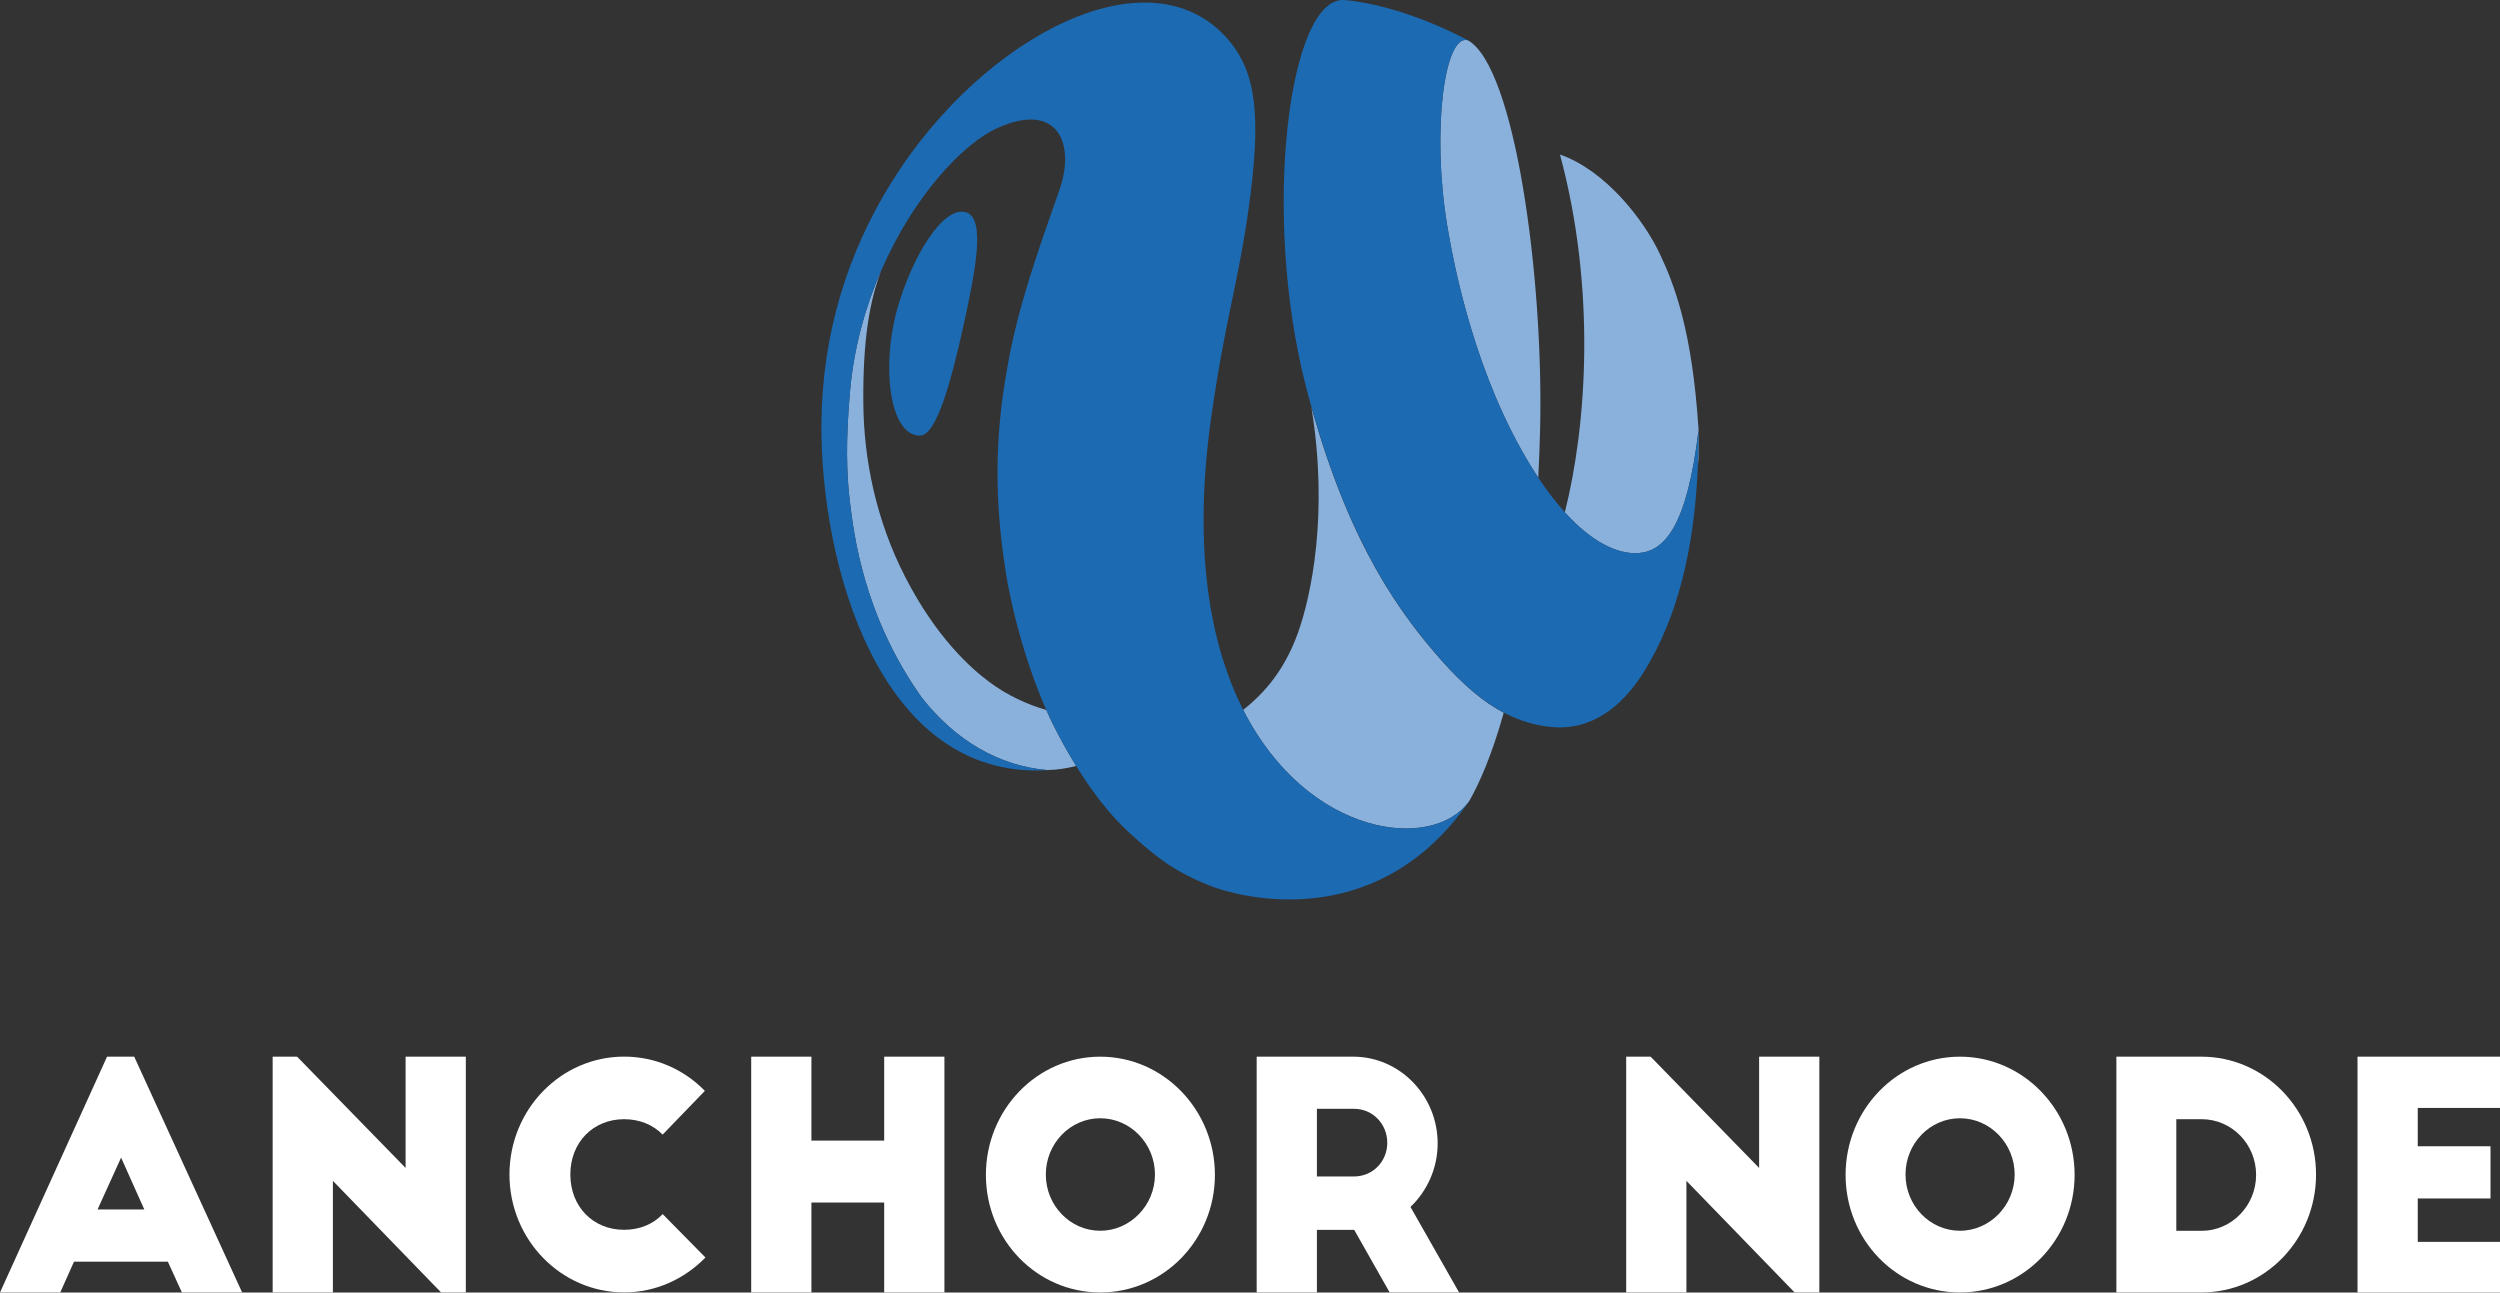
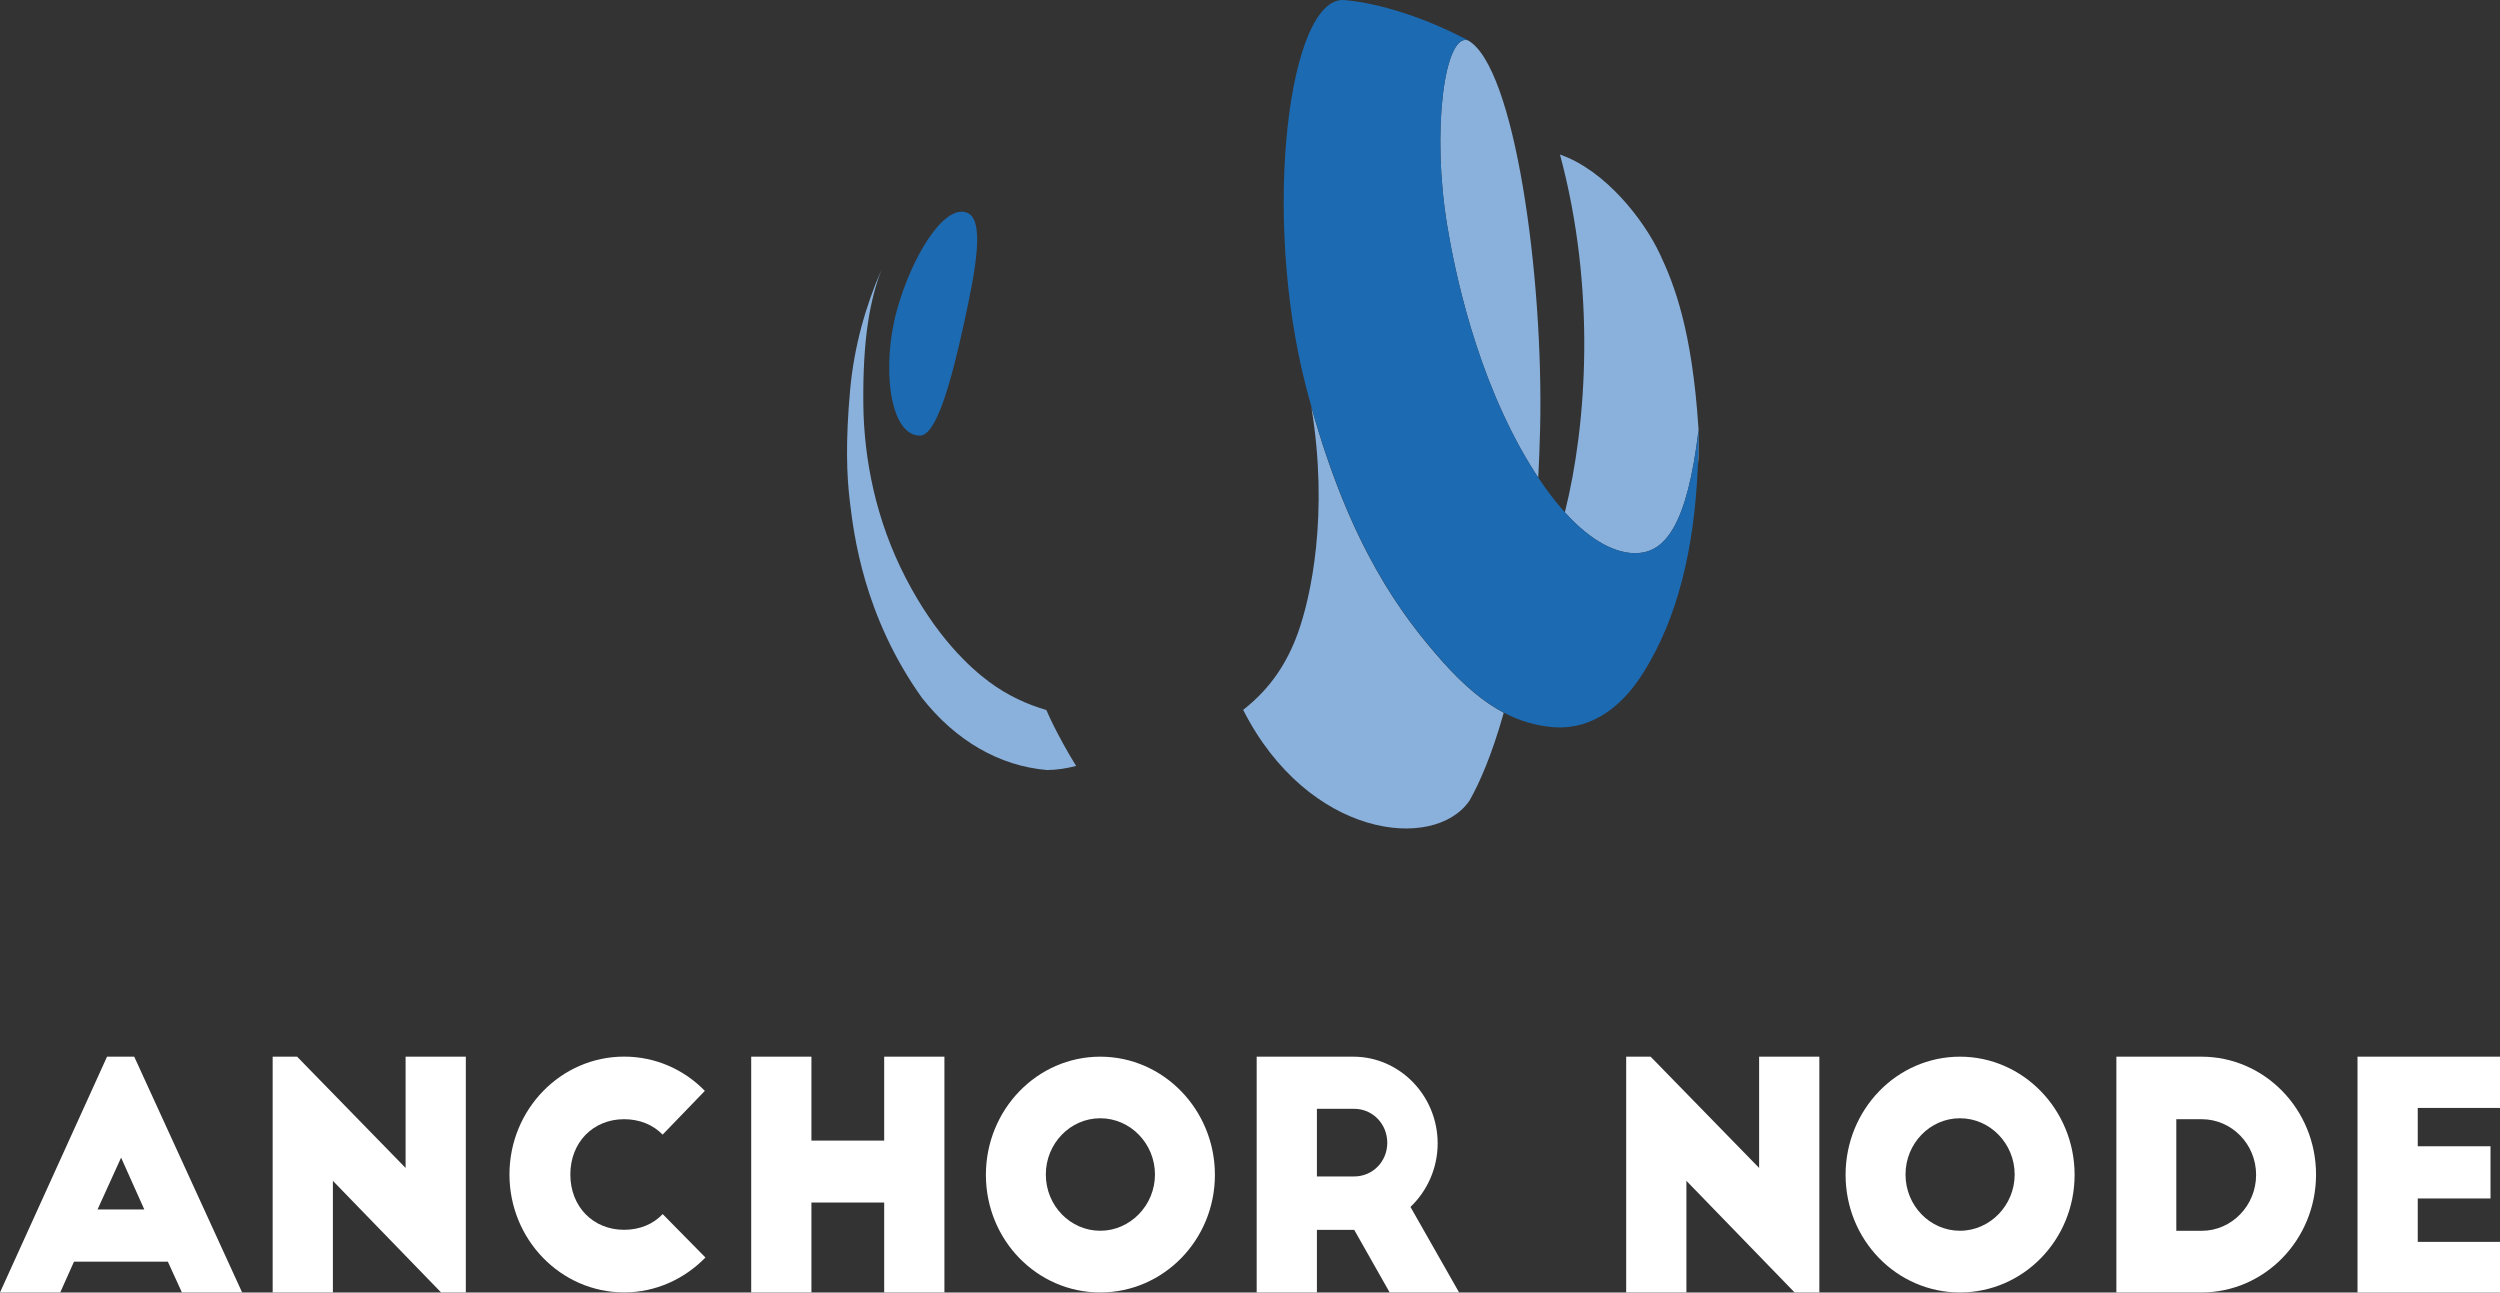
<svg xmlns="http://www.w3.org/2000/svg" width="294" height="152" viewBox="0 0 294 152" fill="none">
  <rect x="0" y="0" width="294" height="152" fill="#333333" stroke="none" />
  <path d="M192.424 65.051C195.773 64.989 198.398 61.851 199.748 50.574C199.748 52.098 199.72 53.588 199.651 55.043C199.796 53.484 199.837 51.919 199.741 50.38C198.99 38.876 196.937 33.551 195.201 29.867C193.327 25.874 188.807 20.032 183.454 18.176C187.705 33.93 186.623 49.925 184.025 60.251C187.229 63.796 190.15 65.1 192.424 65.058V65.051Z" fill="#8AB1DC" />
  <path d="M123.051 83.495C120.826 82.86 118.47 81.784 116.347 80.205C114.074 78.515 110.098 74.921 106.488 67.921C102.995 61.147 101.59 53.988 101.528 47.49C101.452 39.71 102.327 35.227 103.67 31.702C101.824 35.916 100.453 40.683 99.984 45.766C99.426 51.877 99.564 55.85 99.943 58.981C100.405 62.803 101.548 72.418 108.411 82.053C112.358 87.082 117.498 90.082 123.155 90.558C124.278 90.537 125.428 90.372 126.551 90.075C125.483 88.344 124.574 86.668 123.864 85.247C123.582 84.681 123.313 84.095 123.044 83.488L123.051 83.495Z" fill="#8AB1DC" />
  <path d="M172.809 94.165C172.809 94.165 172.809 94.165 172.809 94.158C173.966 92.13 175.448 88.785 176.84 83.819C174.525 82.598 172.141 80.639 169.488 77.639C164.81 72.328 158.83 64.354 154.22 47.883C156.28 60.492 154.172 70.21 152.601 74.528C151.43 77.735 149.563 80.86 146.194 83.481C153.848 98.545 168.634 100.193 172.802 94.172L172.809 94.165Z" fill="#8AB1DC" />
  <path d="M170.212 26.66C171.059 31.709 173.56 44.276 180.023 54.802C180.319 55.278 180.608 55.74 180.898 56.181C180.994 54.333 181.07 52.415 181.118 50.415C181.538 32.516 178.142 7.796 172.623 4.74C169.874 3.906 168.324 15.404 170.212 26.66Z" fill="#8AB1DC" />
-   <path opacity="0.86" d="M172.788 94.193C172.575 94.503 172.354 94.807 172.134 95.103C172.375 94.82 172.595 94.517 172.788 94.193Z" fill="#1C6AB2" />
  <path d="M192.424 65.051C190.15 65.093 187.229 63.789 184.025 60.244C183.013 59.119 181.965 57.774 180.904 56.174C180.615 55.733 180.319 55.278 180.029 54.795C173.567 44.269 171.059 31.702 170.218 26.653C168.33 15.396 169.881 3.898 172.63 4.733C166.243 1.381 160.917 0.236 158.113 0.008C151.581 -0.53 148.323 25.101 153.573 45.428C153.786 46.263 154.007 47.069 154.234 47.87C158.85 64.348 164.824 72.321 169.502 77.625C172.147 80.626 174.538 82.584 176.853 83.805C178.81 84.84 180.718 85.357 182.682 85.516C184.852 85.688 189.393 85.323 193.327 78.998C197.274 72.645 199.231 64.624 199.658 55.036C199.72 53.581 199.755 52.091 199.755 50.566C198.404 61.844 195.779 64.982 192.431 65.044L192.424 65.051Z" fill="#1C6AB2" />
  <path d="M172.85 94.117C172.85 94.117 172.823 94.151 172.816 94.165C172.816 94.179 172.802 94.186 172.795 94.2C172.816 94.172 172.836 94.144 172.85 94.117Z" fill="#1C6AB2" />
-   <path d="M146.201 83.474C142.315 75.818 140.269 64.706 142.398 49.373C143.975 38.02 145.615 33.295 146.821 24.66C148.33 13.831 147.827 8.582 144.403 4.623C135.26 -5.951 115.645 4.147 104.89 21.356C99.674 29.702 96.698 39.255 96.601 49.718C96.45 66.044 103.284 91.785 123.23 90.571C123.21 90.571 123.182 90.571 123.161 90.564C117.505 90.089 112.365 87.088 108.417 82.06C101.555 72.417 100.411 62.809 99.95 58.988C99.571 55.857 99.433 51.884 99.991 45.773C100.46 40.689 101.824 35.923 103.677 31.709C107.439 23.128 113.199 16.859 117.408 15.003C124.457 11.899 126.496 16.969 124.574 22.39C121.756 30.364 119.689 36.323 118.49 43.041C117.415 49.097 116.561 56.664 118.304 67.444C119.145 72.617 120.908 78.666 123.051 83.495C123.32 84.102 123.595 84.688 123.871 85.254C124.581 86.674 125.483 88.35 126.558 90.082C128.232 92.792 130.313 95.627 132.697 97.828C136.231 101.09 138.346 102.58 142.301 104.166C145.491 105.442 161.269 109.836 172.134 95.117C172.354 94.82 172.568 94.517 172.788 94.206C172.788 94.193 172.802 94.186 172.809 94.172C168.641 100.2 153.848 98.545 146.201 83.481V83.474Z" fill="#1C6AB2" />
  <path d="M108.176 51.229C110.098 51.236 111.814 45.097 113.364 38.02C114.742 31.716 115.872 25.791 113.688 24.998C110.98 24.012 107.212 30.226 105.489 36.441C103.636 43.111 104.6 51.215 108.176 51.229Z" fill="#1C6AB2" />
  <path d="M0 151.993L12.588 124.265H15.784L28.475 151.993H21.393L19.739 148.372H8.702L7.083 151.993H0ZM11.472 142.233H16.97L14.241 136.136L11.472 142.233Z" fill="white" />
  <path d="M51.873 151.993L39.148 138.867V151.993H32.065V124.265H34.938L47.698 137.35V124.265H54.781V151.993H51.866H51.873Z" fill="white" />
  <path d="M77.93 133.432C76.814 132.287 75.236 131.618 73.397 131.618C69.731 131.618 67.072 134.356 67.072 138.122C67.072 141.888 69.731 144.626 73.397 144.626C75.229 144.626 76.814 143.964 77.93 142.778L82.96 147.882C80.514 150.393 77.138 151.986 73.397 151.986C65.956 151.986 59.913 145.771 59.913 138.122C59.913 130.473 65.956 124.258 73.397 124.258C77.096 124.258 80.445 125.776 82.891 128.286L77.93 133.425V133.432Z" fill="white" />
  <path d="M95.423 124.265V134.135H103.98V124.265H111.063V151.993H103.98V141.419H95.423V151.993H88.341V124.265H95.423Z" fill="white" />
  <path d="M129.39 124.265C136.831 124.265 142.873 130.514 142.873 138.163C142.873 145.813 136.831 151.993 129.39 151.993C121.949 151.993 115.941 145.82 115.941 138.163C115.941 130.507 121.949 124.265 129.39 124.265ZM129.39 131.507C125.869 131.507 122.989 134.466 122.989 138.122C122.989 141.778 125.862 144.737 129.39 144.737C132.917 144.737 135.825 141.743 135.825 138.122C135.825 134.501 132.945 131.507 129.39 131.507Z" fill="white" />
  <path d="M163.425 151.993L159.257 144.633H154.868V151.993H147.785V124.265H159.147C164.61 124.265 169.068 128.852 169.068 134.466C169.068 137.425 167.807 140.088 165.871 141.936L171.59 151.993H163.425ZM154.868 138.35H159.257C161.413 138.35 163.143 136.612 163.143 134.391C163.143 132.17 161.42 130.397 159.257 130.397H154.868V138.343V138.35Z" fill="white" />
  <path d="M211.047 151.993L198.322 138.867V151.993H191.239V124.265H194.112L206.872 137.35V124.265H213.955V151.993H211.04H211.047Z" fill="white" />
  <path d="M230.49 124.265C237.931 124.265 243.973 130.514 243.973 138.163C243.973 145.813 237.931 151.993 230.49 151.993C223.049 151.993 217.041 145.82 217.041 138.163C217.041 130.507 223.049 124.265 230.49 124.265ZM230.49 131.507C226.969 131.507 224.089 134.466 224.089 138.122C224.089 141.778 226.963 144.737 230.49 144.737C234.018 144.737 236.925 141.743 236.925 138.122C236.925 134.501 234.045 131.507 230.49 131.507Z" fill="white" />
  <path d="M248.886 124.265H258.883C266.324 124.265 272.366 130.473 272.366 138.129C272.366 145.785 266.324 151.993 258.883 151.993H248.886V124.265ZM255.934 144.744H258.917C262.438 144.744 265.318 141.785 265.318 138.163C265.318 134.542 262.445 131.618 258.917 131.618H255.934V144.744Z" fill="white" />
  <path d="M277.244 124.265H294V130.294H284.327V134.804H292.884V140.943H284.327V146.047H294V152H277.244V124.272V124.265Z" fill="white" />
</svg>